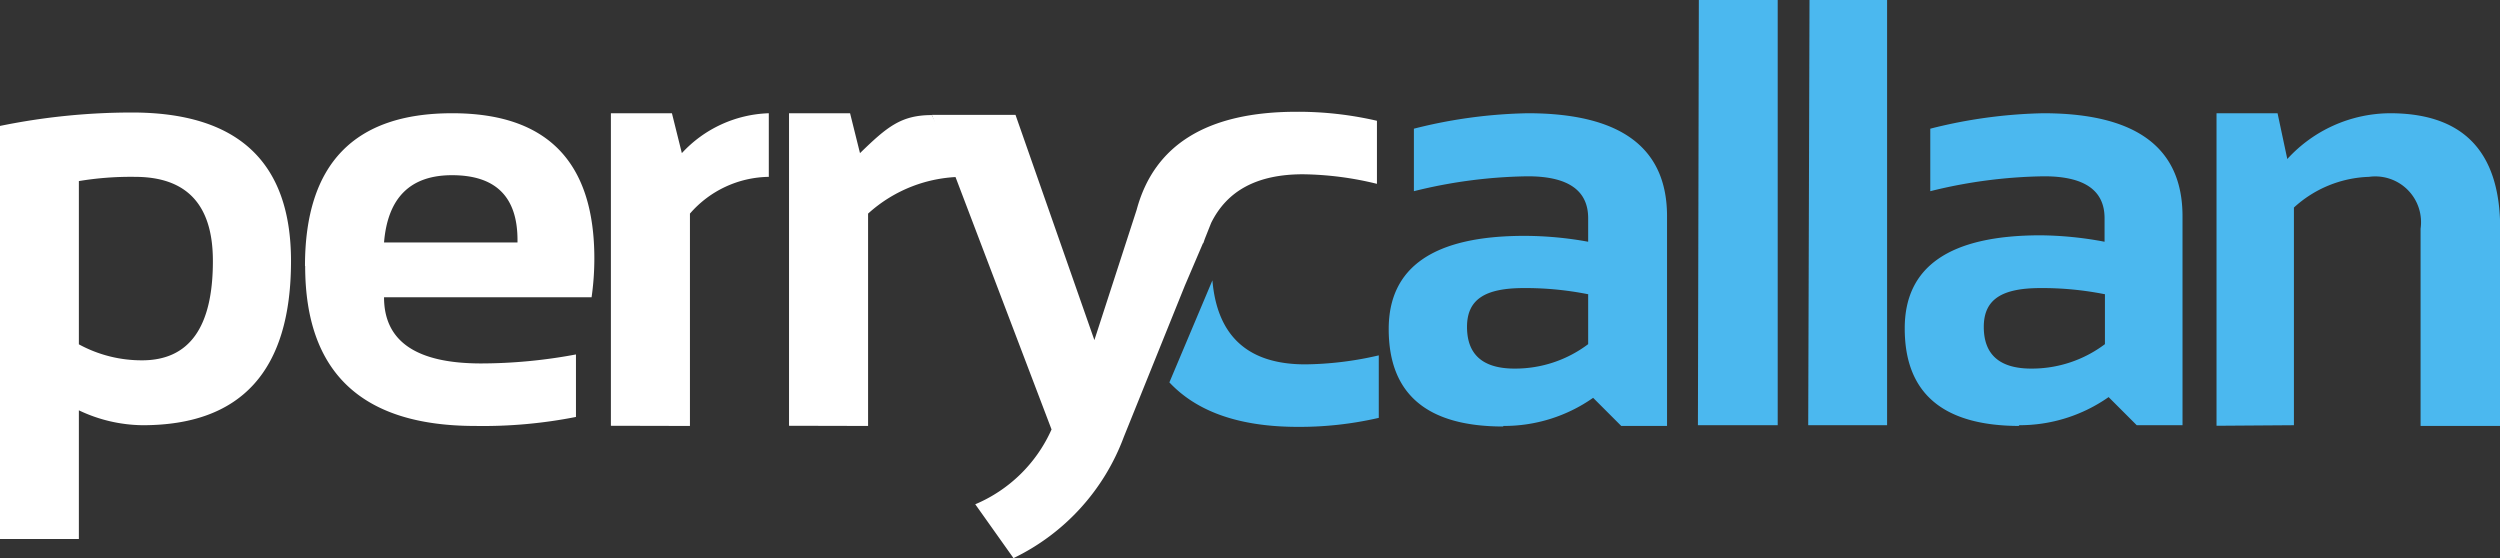
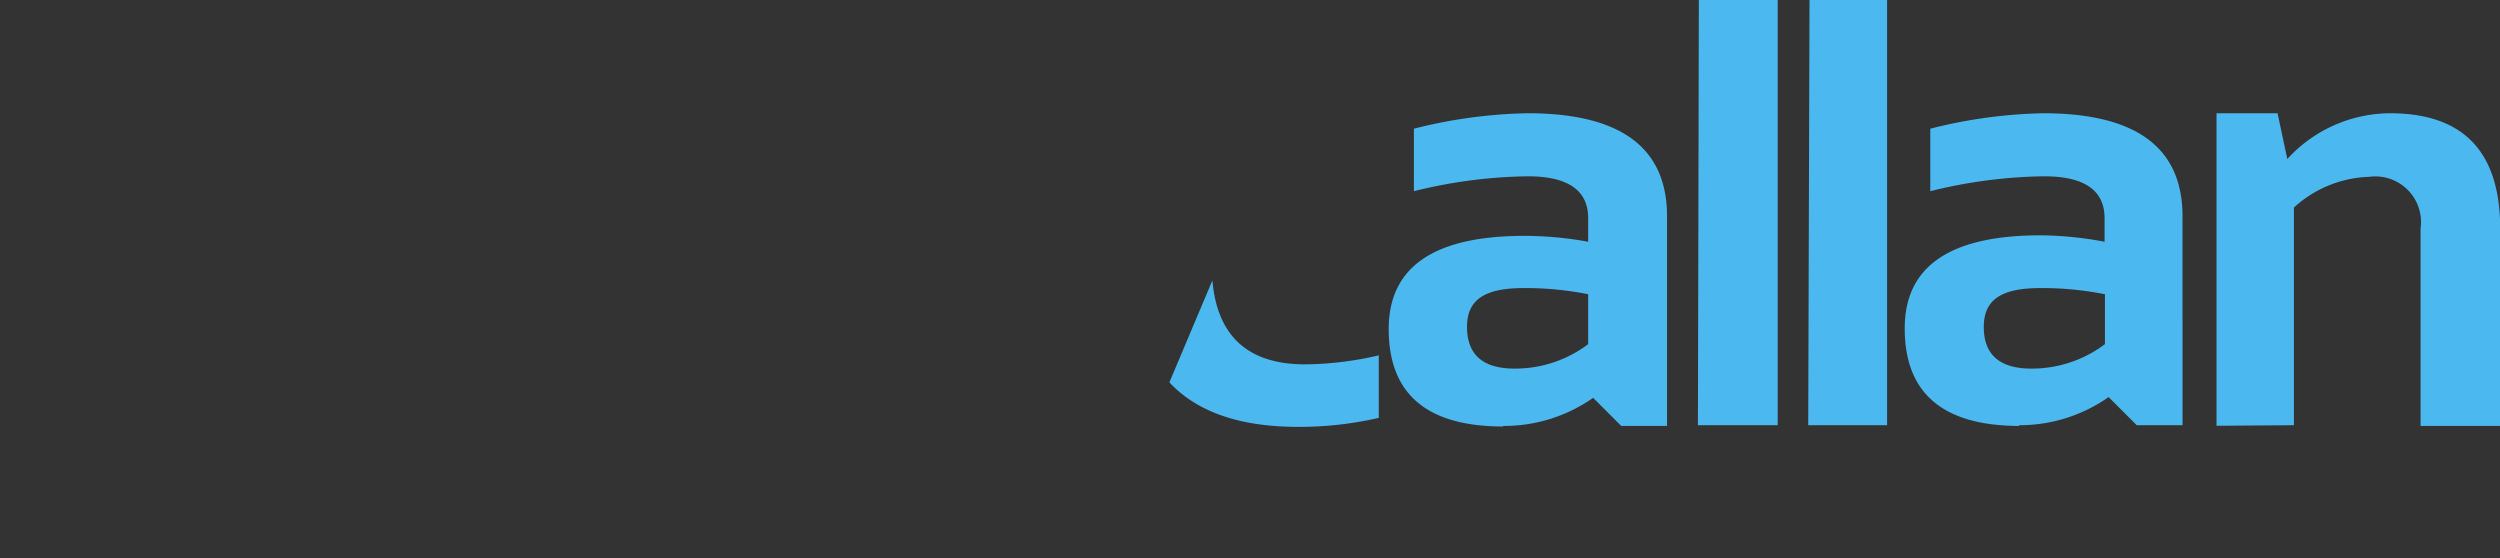
<svg xmlns="http://www.w3.org/2000/svg" viewBox="0 0 135.99 30.36">
  <rect x="0" y="0" width="135.99" height="30.36" fill="#333333" stroke="none" />
  <defs>
    <style>.cls-1{fill:#4bb8ef;}.cls-2{fill:#fff;}</style>
  </defs>
  <title>logoperry</title>
  <g id="Слой_2" data-name="Слой 2">
    <g id="Слой_1-2" data-name="Слой 1">
      <path class="cls-1" d="M81.77,23.17a8.43,8.43,0,0,0,4.89-1.53l1.53,1.53h2.49V11.76q0-5.6-7.58-5.6A26.94,26.94,0,0,0,76.91,7v3.4a26.94,26.94,0,0,1,6.19-.81c2.19,0,3.29.76,3.29,2.28v1.28a19.4,19.4,0,0,0-3.47-.32q-7.38,0-7.38,5.07c0,3.53,2.07,5.3,6.23,5.3M86.39,16v2.72a6.59,6.59,0,0,1-4,1.33c-1.73,0-2.59-.76-2.59-2.27s1-2.11,3.09-2.11a17.4,17.4,0,0,1,3.47.33m6,7.13H96.7V0H92.41Zm6,0h4.29V0H98.43Zm11.45,0a8.43,8.43,0,0,0,4.89-1.53l1.53,1.53h2.49V11.76q0-5.6-7.58-5.6A26.94,26.94,0,0,0,105,7v3.4a26.94,26.94,0,0,1,6.19-.81c2.19,0,3.29.76,3.29,2.28v1.28A19.48,19.48,0,0,0,111,12.8q-7.4,0-7.39,5.07,0,5.29,6.24,5.3M114.5,16v2.72a6.61,6.61,0,0,1-4,1.33c-1.73,0-2.59-.76-2.59-2.27s1-2.11,3.09-2.11a17.4,17.4,0,0,1,3.47.33m10.31,7.13V11.29a6.34,6.34,0,0,1,4.08-1.67,2.49,2.49,0,0,1,2.81,2.82V23.17H136V12.44q0-6.28-6-6.28a7.62,7.62,0,0,0-5.58,2.49l-.53-2.49h-3.32v17Z" />
-       <path class="cls-2" d="M4.29,9.85a17.16,17.16,0,0,1,3.05-.23q4.25,0,4.24,4.59,0,5.38-3.84,5.39a7.13,7.13,0,0,1-3.45-.87ZM0,29.32H4.29v-7a8.24,8.24,0,0,0,3.47.81q8.07,0,8.07-8.93,0-8.09-8.67-8.08A35.79,35.79,0,0,0,0,6.85ZM16.6,14.47q0,8.7,9.25,8.7a26.06,26.06,0,0,0,5.48-.49v-3.4a28.17,28.17,0,0,1-5.16.49q-5.28,0-5.28-3.6H32.18a15,15,0,0,0,.15-2.11q0-7.91-7.74-7.9-8,0-8,8.31m8-4.94c2.37,0,3.56,1.17,3.56,3.53v.13H20.89q.3-3.66,3.7-3.66M37.53,23.17V11.62a5.78,5.78,0,0,1,4.29-2V6.16a6.72,6.72,0,0,0-4.73,2.17l-.54-2.17H33.23v17Zm9.69,0V11.62a7.69,7.69,0,0,1,5.13-2L50.69,6.26c-1.66,0-2.42.62-3.91,2.07l-.54-2.17H42.92v17Z" />
-       <path class="cls-2" d="M74.9,10V6.57a19,19,0,0,0-4.37-.49c-4.87,0-7.75,1.8-8.7,5.33h0L59.53,18.5,55.24,6.25H50.69L57.2,23.36a7.9,7.9,0,0,1-4.15,4.07l2.08,2.93a11.92,11.92,0,0,0,6-6.59l3.32-8.23,1-2.34,0,.06a3.59,3.59,0,0,1,.12-.35l.31-.78c.87-1.76,2.5-2.65,5-2.65A17.63,17.63,0,0,1,74.9,10" />
      <path class="cls-1" d="M75,22.73v-3.4a18.33,18.33,0,0,1-4,.49c-3.12,0-4.79-1.54-5.05-4.57L63.61,20.8c1.5,1.6,3.81,2.42,7,2.42A19.16,19.16,0,0,0,75,22.73" />
    </g>
  </g>
</svg>